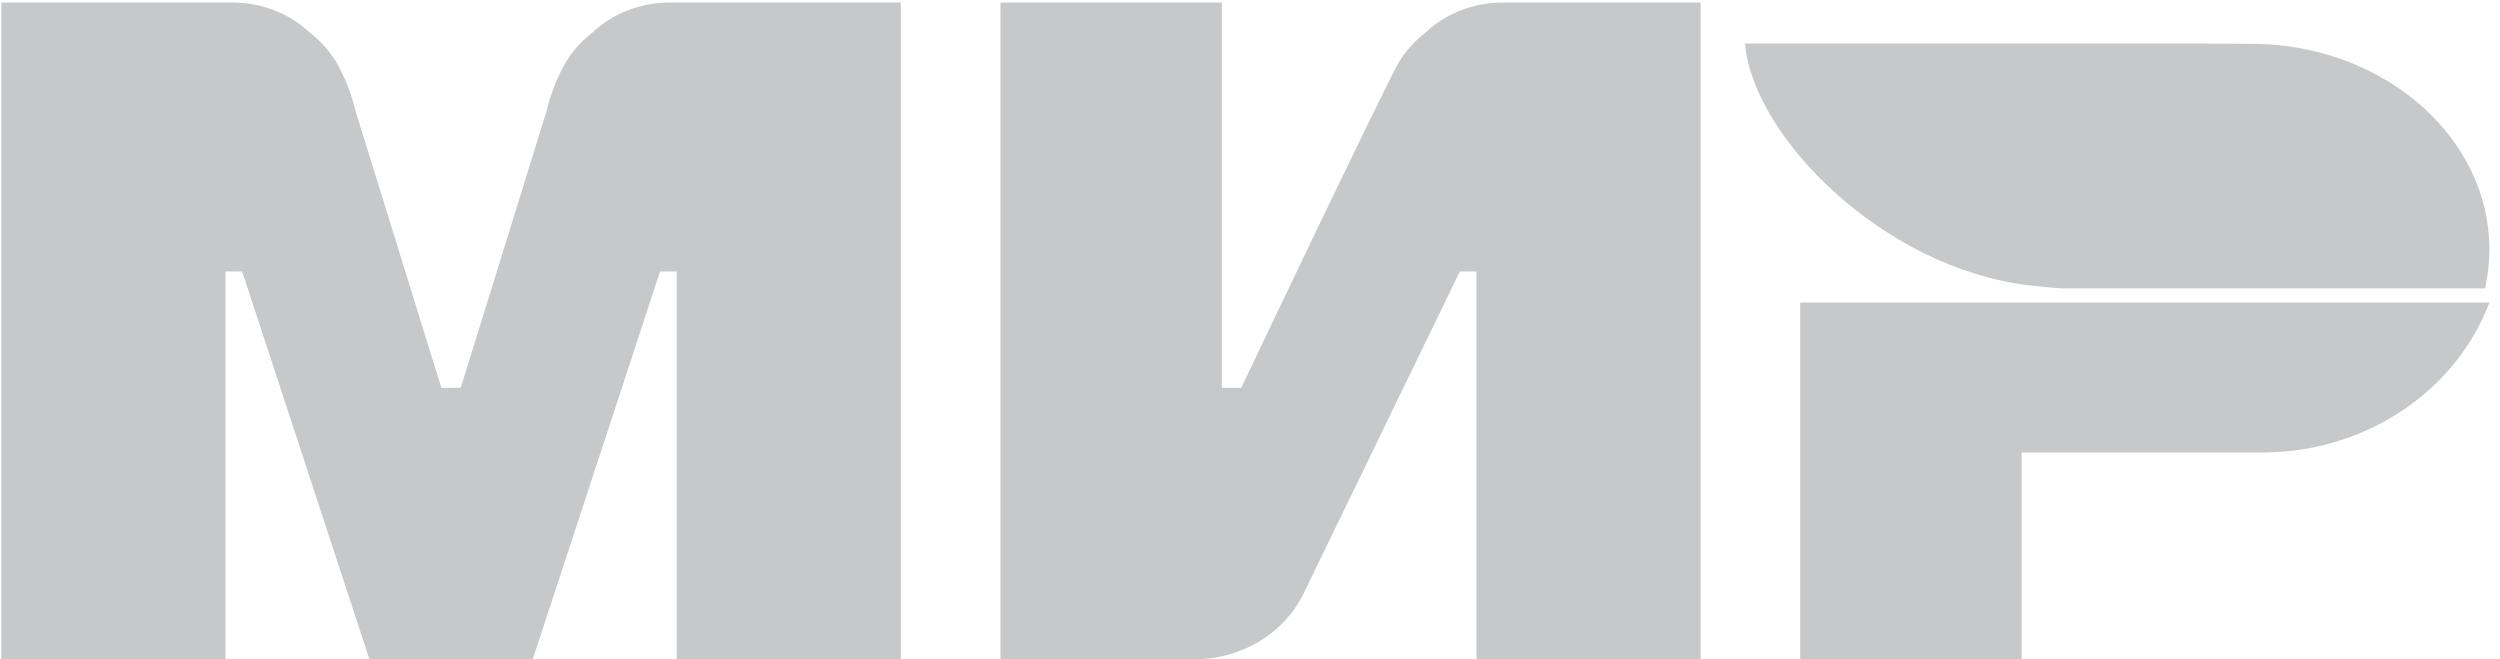
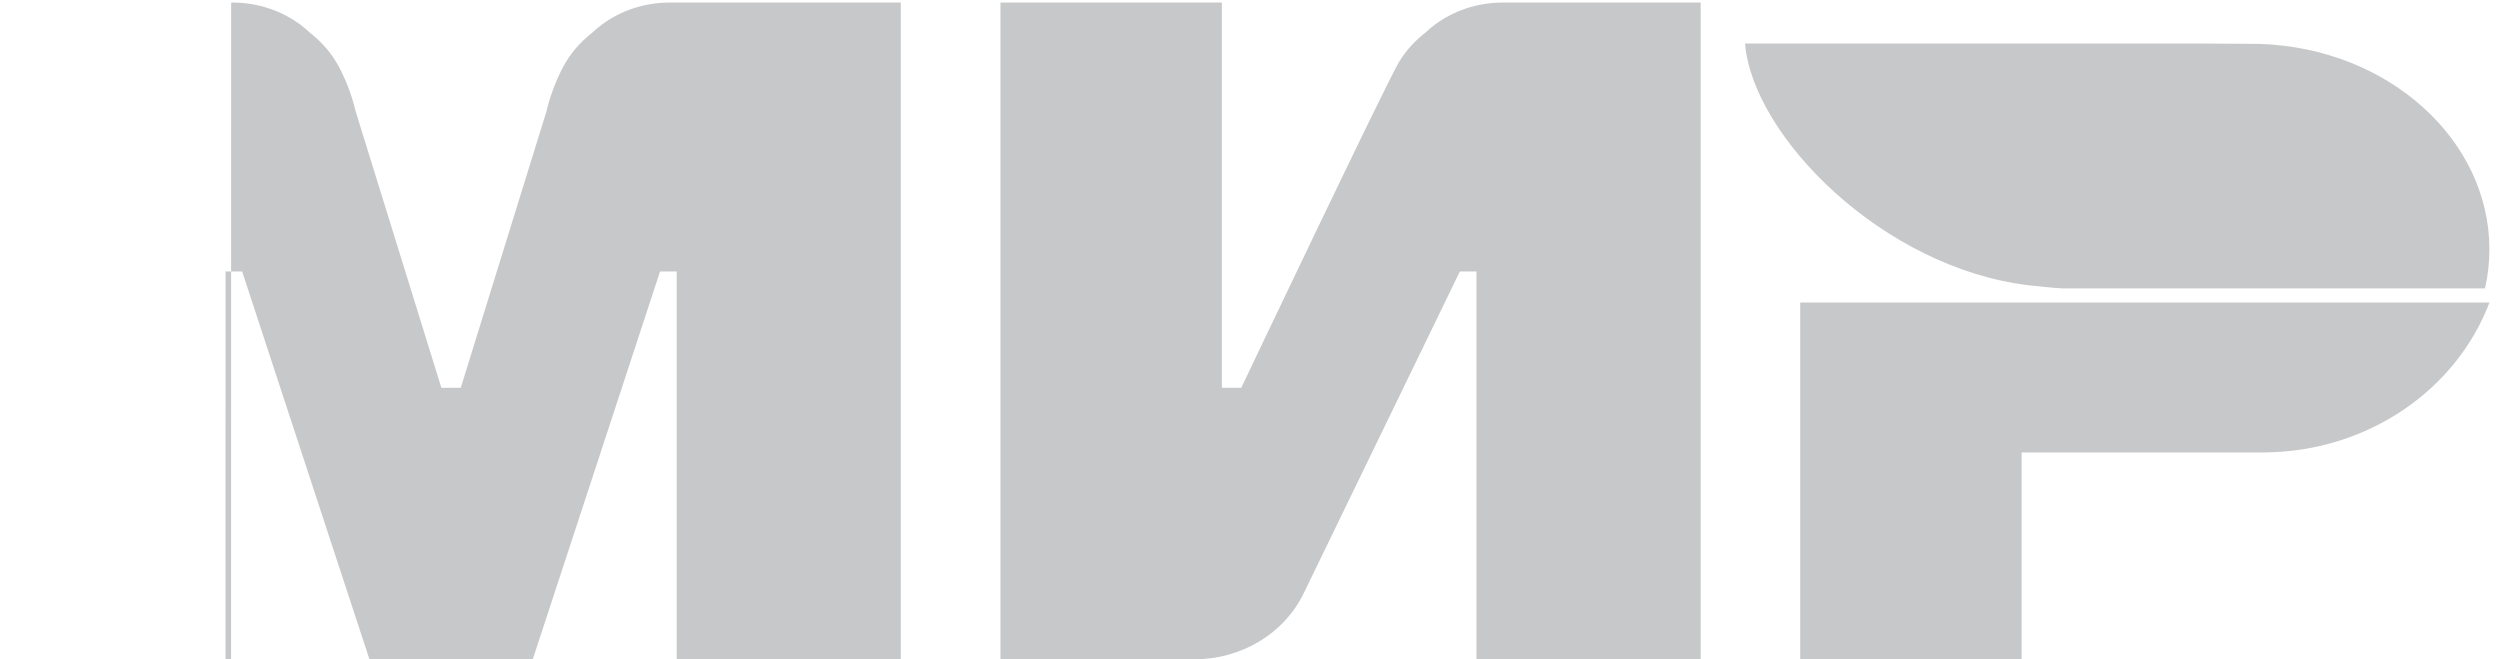
<svg xmlns="http://www.w3.org/2000/svg" width="91" height="24" viewBox="0 0 91 24" fill="none">
-   <path fill-rule="evenodd" clip-rule="evenodd" d="M24.63 23.999V9.881H24.026L19.392 23.999H13.448L8.814 9.881H8.209V23.999H0.049V0.093H8.411L8.414 0.094C8.43 0.094 8.445 0.093 8.46 0.093C9.399 0.093 10.262 0.397 10.943 0.905C11.06 0.994 11.173 1.089 11.28 1.189C11.559 1.409 11.948 1.77 12.238 2.258C12.742 3.105 12.943 4.046 12.943 4.046L16.066 14.117H16.771L19.894 4.046C19.894 4.046 20.096 3.105 20.599 2.258C20.89 1.77 21.279 1.409 21.558 1.189C21.664 1.089 21.777 0.994 21.895 0.905C22.575 0.397 23.438 0.093 24.377 0.093C24.393 0.093 24.409 0.094 24.424 0.094L24.428 0.093H32.789V23.999H24.63ZM53.743 23.999V9.881H53.139L47.451 21.603C46.743 23.062 45.187 23.999 43.473 23.999H36.417V0.093H44.476V14.117H45.181C45.181 14.117 50.42 3.105 50.923 2.258C51.214 1.77 51.602 1.409 51.882 1.189C51.988 1.089 52.101 0.994 52.219 0.905C52.899 0.397 53.762 0.093 54.701 0.093C54.717 0.093 54.733 0.094 54.748 0.094L54.752 0.093H61.904V23.999H53.743ZM82.452 16.468V16.47H73.587V23.999H65.528V11.011H90.616C89.423 14.163 86.224 16.428 82.452 16.468ZM80.224 1.585L82.261 1.598C86.947 1.757 90.597 5.084 90.614 9.049C90.616 9.545 90.561 10.029 90.454 10.498H75.085C74.876 10.498 73.908 10.391 73.87 10.387C68.532 9.759 63.803 4.959 63.518 1.585H80.224Z" fill="#C7C8C9" />
+   <path fill-rule="evenodd" clip-rule="evenodd" d="M24.63 23.999V9.881H24.026L19.392 23.999H13.448L8.814 9.881H8.209V23.999H0.049H8.411L8.414 0.094C8.43 0.094 8.445 0.093 8.46 0.093C9.399 0.093 10.262 0.397 10.943 0.905C11.06 0.994 11.173 1.089 11.28 1.189C11.559 1.409 11.948 1.77 12.238 2.258C12.742 3.105 12.943 4.046 12.943 4.046L16.066 14.117H16.771L19.894 4.046C19.894 4.046 20.096 3.105 20.599 2.258C20.89 1.77 21.279 1.409 21.558 1.189C21.664 1.089 21.777 0.994 21.895 0.905C22.575 0.397 23.438 0.093 24.377 0.093C24.393 0.093 24.409 0.094 24.424 0.094L24.428 0.093H32.789V23.999H24.63ZM53.743 23.999V9.881H53.139L47.451 21.603C46.743 23.062 45.187 23.999 43.473 23.999H36.417V0.093H44.476V14.117H45.181C45.181 14.117 50.42 3.105 50.923 2.258C51.214 1.77 51.602 1.409 51.882 1.189C51.988 1.089 52.101 0.994 52.219 0.905C52.899 0.397 53.762 0.093 54.701 0.093C54.717 0.093 54.733 0.094 54.748 0.094L54.752 0.093H61.904V23.999H53.743ZM82.452 16.468V16.47H73.587V23.999H65.528V11.011H90.616C89.423 14.163 86.224 16.428 82.452 16.468ZM80.224 1.585L82.261 1.598C86.947 1.757 90.597 5.084 90.614 9.049C90.616 9.545 90.561 10.029 90.454 10.498H75.085C74.876 10.498 73.908 10.391 73.87 10.387C68.532 9.759 63.803 4.959 63.518 1.585H80.224Z" fill="#C7C8C9" />
</svg>